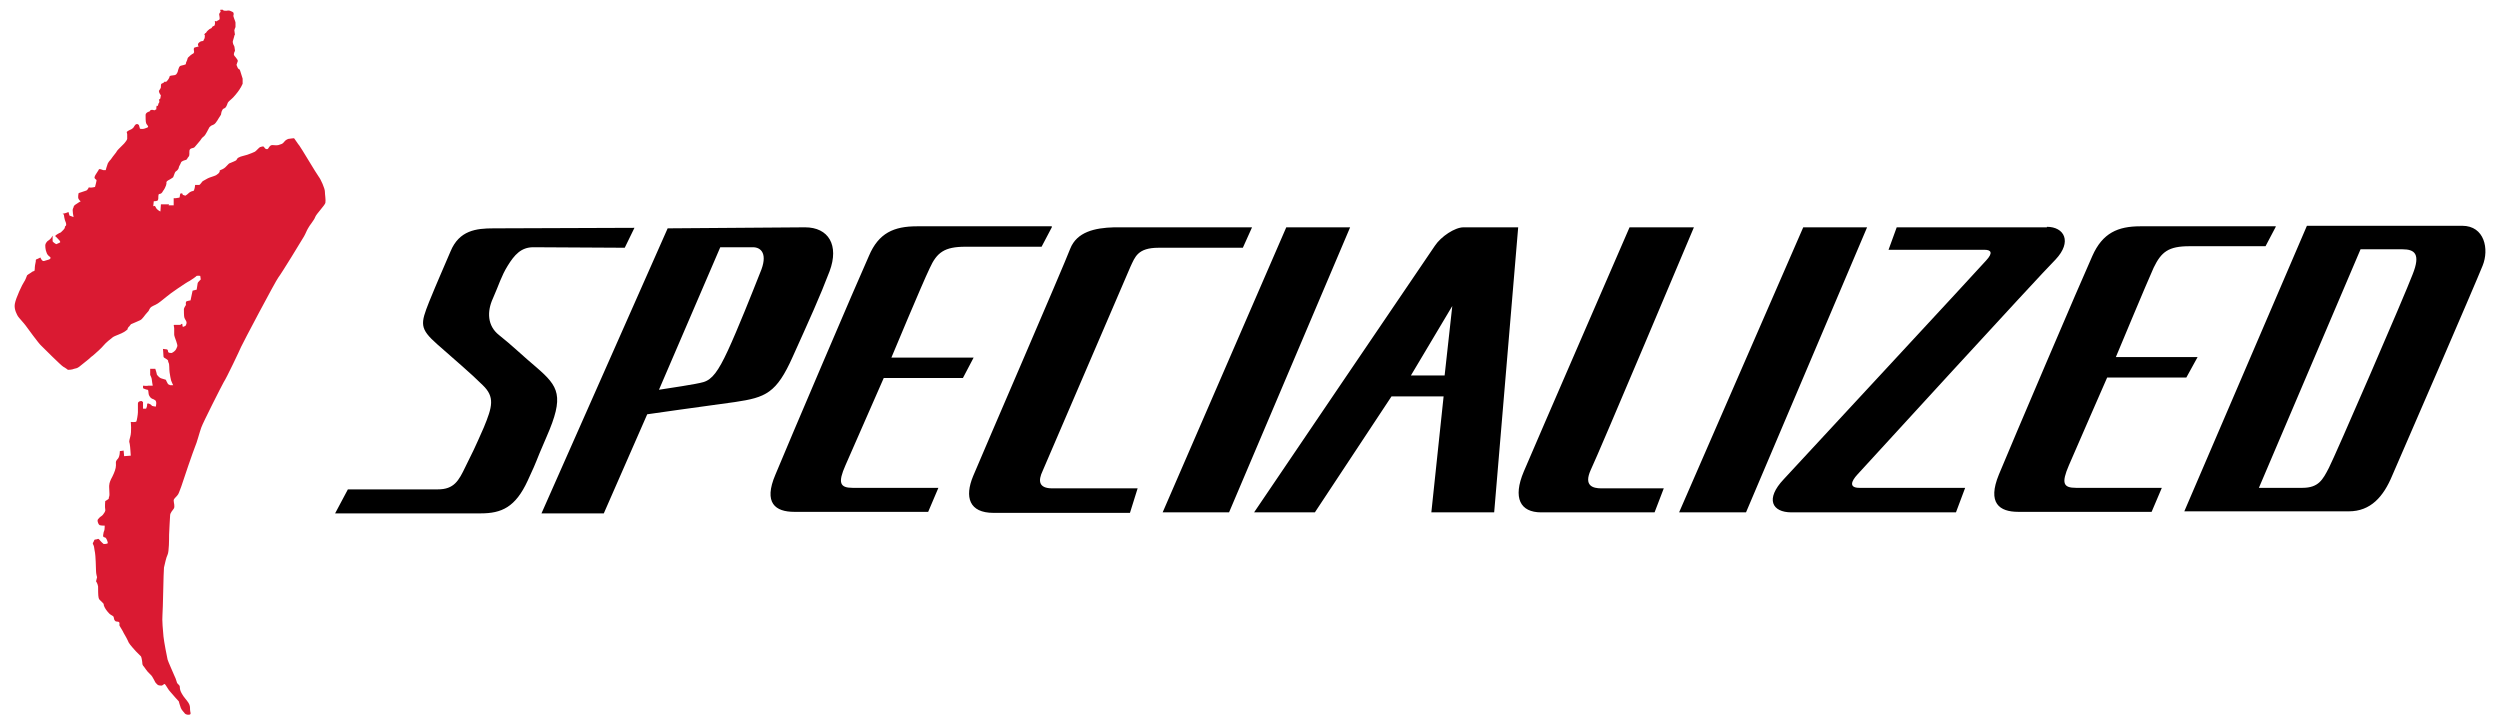
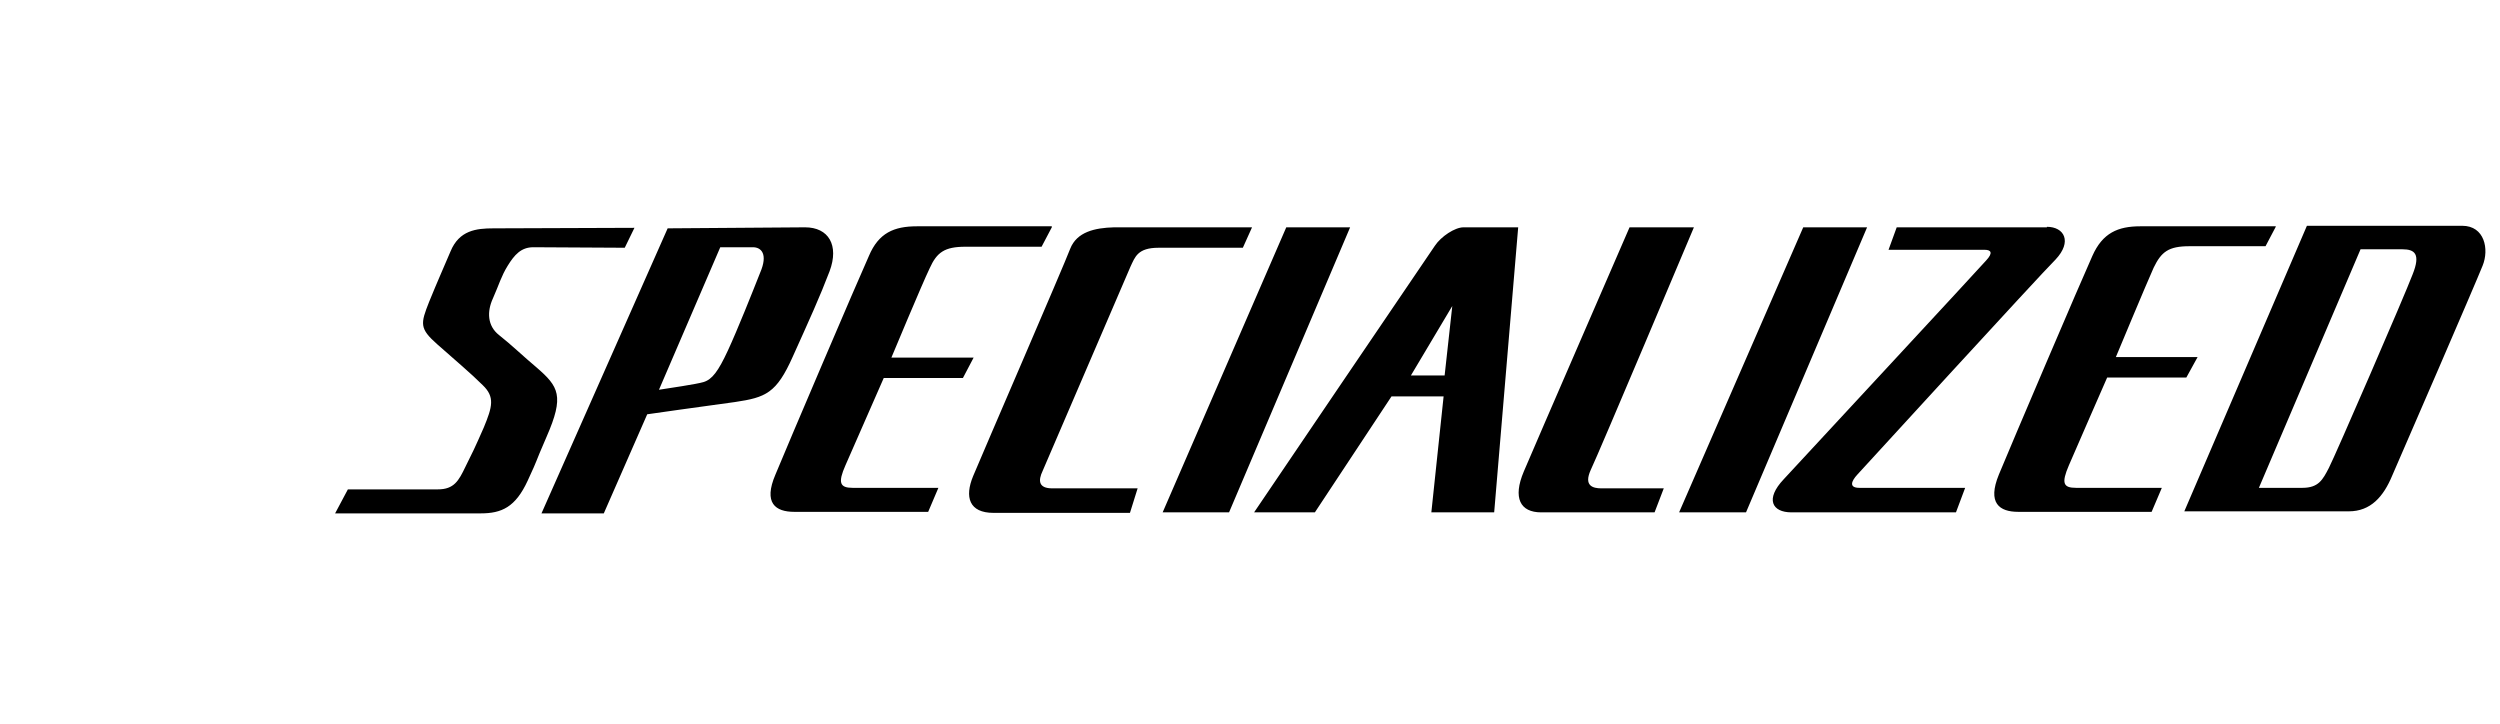
<svg xmlns="http://www.w3.org/2000/svg" id="Layer_1" x="0px" y="0px" width="489.4px" height="141.7px" viewBox="0 0 489.4 141.7" style="enable-background:new 0 0 489.4 141.7;" xml:space="preserve">
  <style type="text/css">	.st0{fill:#DA1A32;}</style>
  <g>
-     <path class="st0" d="M29.3,21.8c0,0,0.1-0.3,0.4-0.3c0.3,0,0.5,0.1,0.5,0.1l0.4-0.2c0,0,0-0.7,0.1-0.7c0.1,0,0.2,0.1,0.2,0  c0.1-0.2,0.1-0.4,0.1-0.4s0.2-0.2,0.2-0.4c0-0.2-0.1-0.4-0.1-0.4s0.3-0.1,0.3-0.3c0-0.2,0.1-0.5,0.1-0.5l-0.3-0.5l-0.1-0.4l0.2-0.3  c0.2-0.3,0.2-0.3,0.2-0.6c0-0.2,0-0.4,0.1-0.5c0.2-0.1,0.5-0.2,0.6-0.4c0.2-0.1,0.2,0.3,0.7-0.4c0.5-0.7,0.1-0.7,0.6-0.8  c0.5-0.1,0.9,0,1.1-0.4c0.2-0.3,0.2-0.4,0.3-0.8c0.1-0.3,0.2-0.6,0.4-0.7c0.2-0.1,1.1-0.2,1.1-0.4c-0.1-0.2,0.3-0.7,0.3-1  c0.1-0.3,0.2-0.3,0.3-0.4c0.1-0.1,0.4-0.4,0.6-0.5c0.2-0.1,0.3-0.1,0.4-0.4c0-0.2-0.2-0.8,0.1-0.9c0.3-0.1,0.8-0.2,0.8-0.2  S38.5,8.7,39,8.3c0.5-0.4,0.8-0.2,0.8-0.3c0-0.1,0.1-0.2,0.2-0.4c0.1-0.2,0.1-0.5,0.1-0.7c0-0.2-0.3,0,0-0.3c0.2-0.3,0.2,0,0.3-0.3  c0.2-0.3,0.4-0.4,0.6-0.6c0.2-0.1,0.4-0.2,0.4-0.2l0.2-0.3l0.4-0.2c0,0,0.1-0.3,0.1-0.5c0-0.2-0.1-0.4,0-0.4c0.1,0,0.2,0.2,0.4,0  c0.2-0.2,0.5-0.1,0.5-0.5c0-0.4-0.1-0.6-0.1-0.8c0-0.2,0.3-0.5,0.3-0.5s-0.2-0.4,0-0.4c0.1,0,0.4,0,0.4,0s0.1,0.2,0.4,0.2  c0.3,0,0.4,0,0.4,0S44.7,2,45,2.1c0.3,0.1,0.7,0.3,0.7,0.4c0,0.1,0.1,0.2,0,0.5c-0.1,0.2,0.4,1.2,0.4,1.4c0,0.2,0,0.9,0,0.9  s-0.3,0.6-0.2,0.8c0,0.3,0.1,0.5,0.1,0.7c0,0.2,0-0.4-0.2,0.5c-0.2,0.8-0.3,0.8-0.2,1.1c0,0.3,0.3,0.6,0.3,0.8  c0,0.2,0.1,0.5,0.1,0.7c0,0.2-0.1,0.1-0.2,0.6c-0.1,0.4,0.3,0.6,0.4,0.8c0.1,0.2,0.5,0.5,0.3,0.8c-0.1,0.3-0.2,0.6-0.2,0.6  s0.1,0.3,0.2,0.5c0.1,0.3,0.4,0.4,0.4,0.4l0.1,0.2l0.5,1.6l0,1l-0.4,0.8c0,0,0.1-0.3-0.2,0.3c-0.3,0.5-1.3,1.7-1.6,1.9  c-0.2,0.2-0.5,0.4-0.7,0.7c-0.1,0.2-0.2,0.7-0.5,1c-0.4,0.3-0.4,0-0.7,0.7c-0.2,0.6,0,0.5-0.3,0.9c-0.3,0.4-0.8,1.5-1.3,1.7  c-0.5,0.2-0.5,0.2-0.8,0.5c-0.2,0.3-0.7,1.5-1.1,1.8c-0.4,0.3-0.5,0.5-0.7,0.8c-0.2,0.2-0.8,1-1.1,1.3c-0.3,0.3-0.8,0.1-1,0.6  c-0.1,0.5,0.1,1-0.2,1.3c-0.3,0.3-0.2,0.5-0.5,0.6c-0.3,0.1-0.9,0.2-1,0.6c-0.1,0.3-0.4,0.7-0.4,0.9c0,0.2-0.3,0.6-0.5,0.7  c-0.2,0.1-0.3,0.4-0.3,0.4l-0.3,0.8c0,0-0.4,0.3-0.6,0.4c-0.2,0.1-0.6,0.3-0.7,0.5c-0.1,0.2,0.1,0-0.1,0.7  c-0.3,0.8-0.6,1.1-0.6,1.1s-0.1,0.3-0.4,0.5c-0.3,0.1-0.5,0-0.5,0.5c0,0.4,0,0.6-0.1,0.8c-0.1,0.2-0.8,0.2-0.8,0.2l-0.1,1  c0,0,0.3-0.3,0.5,0.2c0.2,0.5,0.9,0.8,0.9,0.8l0.1-1.4h0.8c0.1,0,0.8,0,0.8,0L33,40.2l1,0v-0.7l0-0.7c0,0-0.1,0,0.4,0  c0.5-0.1,0.7-0.1,0.7-0.1s0.1-0.1,0.1-0.3c0-0.2,0.1-0.5,0.1-0.5s0.3-0.1,0.4,0c0.1,0.2,0,0.3,0.3,0.3c0.2,0,0.1,0.3,0.6-0.1  c0.5-0.4,0.3-0.3,0.6-0.5c0.3-0.1,0.3-0.2,0.6-0.2c0.3,0,0.4-1.2,0.4-1.2s0.4,0,0.7,0c0.3,0.1,0.6-0.7,0.9-0.8  c0.3-0.2,0.6-0.3,0.9-0.5c0.4-0.2,1.2-0.4,1.6-0.6c0.3-0.2,0.6-0.4,0.7-0.7c0.1-0.3-0.3-0.1,0.6-0.5c0.8-0.4,1-1.1,1.5-1.2  c0.4-0.2,1.1-0.4,1.2-0.6c0.1-0.2,0.2-0.4,0.5-0.5c0.3-0.2,1-0.3,1.6-0.5c0.6-0.2,1.3-0.5,1.5-0.6c0.2-0.1,0.8-0.8,1-0.9  c0.2,0,0.6-0.3,0.8,0c0.2,0.3,0.3,0.4,0.6,0.4c0.3,0,0.4-0.8,1-0.8c0.6,0,0.7,0.1,1.2,0c0.6-0.2,0.8-0.2,1.1-0.6  c0.3-0.4,0.6-0.5,0.8-0.6c0.2,0,1.1-0.2,1.2-0.1c0.1,0.1,0.8,1.2,1,1.4c0.2,0.2,3.4,5.6,3.8,6.1c0.4,0.5,1.2,2.3,1.2,2.9  c0,0.6,0.2,1.6,0.1,2.2c-0.1,0.5-1.8,2.2-2,2.8c-0.2,0.6-1.1,1.6-1.4,2.2c-0.3,0.5-0.4,0.9-0.8,1.6c-0.4,0.7-4.5,7.4-5,8  c-0.5,0.6-7.1,13.1-7.3,13.6c-0.2,0.5-2.9,6.2-3.4,6.9c-0.4,0.7-4.1,8-4.4,8.9c-0.3,0.8-0.9,3.1-1.2,3.7c-0.3,0.7-2.4,6.8-2.7,7.8  c-0.4,1-0.5,1.5-0.8,1.8c-0.3,0.4-0.7,0.6-0.7,1c0,0.4,0.3,1.2,0,1.6c-0.2,0.3-0.7,0.8-0.7,1.3c0,0.4-0.2,3-0.2,3.8  c0,0.8,0,3.3-0.3,3.9c-0.3,0.6-0.5,1.7-0.7,2.5c-0.1,0.8-0.2,8.4-0.3,9.3c-0.1,0.9,0.1,3.2,0.2,4.2c0.1,1,0.7,4.1,0.8,4.5  c0.1,0.4,1.1,2.6,1.3,3.1c0.2,0.4,0.4,0.9,0.5,1.3c0.1,0.5,0.6,0.5,0.6,1c0,0.4,0.1,0.8,0.4,1.3c0.3,0.6,1,1.3,1.3,1.8  c0.3,0.5,0.3,0.8,0.3,1.3c0,0.5,0.3,0.9-0.1,1c-0.4,0.1-0.8-0.1-0.9-0.2c-0.1-0.2-0.6-0.6-0.8-1.1c-0.2-0.5-0.4-1.3-0.4-1.3  s-1.2-1.3-1.6-1.8c-0.4-0.5-0.3-0.3-0.6-0.8c-0.3-0.5-0.5-0.8-0.6-0.8c-0.2,0-0.3,0.4-0.8,0.3c-0.5,0-0.6-0.2-0.8-0.4  c-0.3-0.2-0.6-1.3-1.2-1.8c-0.7-0.6-1.1-1.4-1.4-1.7c-0.2-0.3-0.1-0.5-0.2-1c-0.1-0.5-0.1-0.6-0.2-0.8c-0.2-0.2-1-1-1-1  s-1.2-1.3-1.4-1.7c-0.2-0.5-0.8-1.6-1-1.9c-0.1-0.3-0.7-1.2-0.8-1.4c-0.1-0.2,0.1-0.5-0.1-0.7c-0.2-0.2-0.6,0-0.8-0.3  c-0.3-0.3-0.1-0.7-0.4-0.9c-0.3-0.2-0.6-0.3-0.9-0.7c-0.3-0.3-0.7-0.9-0.8-1.2c-0.2-0.3,0.1-0.4-0.4-0.8c-0.5-0.5-0.6-0.5-0.7-0.9  c-0.1-0.4-0.1-1.6-0.1-2.2c-0.1-0.6-0.4-1-0.4-1L19,113c0,0-0.2-0.7-0.2-1.2c0-0.5-0.1-3.2-0.2-3.6c-0.1-0.4-0.1-0.7-0.2-1.2  c-0.1-0.5-0.4-0.5-0.1-0.9c0.2-0.4,0.1-0.5,0.5-0.5c0.3,0,0.4-0.3,0.7,0.1c0.3,0.4,0.8,0.8,0.8,0.8s0.8,0,0.8-0.2  c0-0.2-0.2-0.8-0.4-1c-0.2-0.2-0.6,0-0.5-0.6c0.1-0.6,0.1-0.6,0.2-0.8c0.1-0.2,0.1-1,0.1-1s-0.8,0-1-0.1c-0.2-0.1-0.4-0.6-0.4-0.9  c0-0.3,0.3-0.4,0.4-0.6c0.2-0.2,0.5-0.3,0.7-0.6c0.2-0.3,0.5-0.6,0.4-1c-0.1-0.4,0-1.6,0-1.6s0.7-0.4,0.7-0.5c0-0.2,0-0.2,0.1-0.5  c0.1-0.3-0.1-1.9,0-2.2c0-0.3,0.2-0.9,0.6-1.6c0.4-0.8,0.7-1.6,0.7-2.2c0-0.6-0.1-0.7,0.2-1.1c0.3-0.3,0.4-0.5,0.5-1  c0.1-0.5,0-0.7,0.1-0.7c0.2,0,0.7-0.1,0.7-0.1l0.1,1.1l1.3-0.1c0,0-0.1-1.8-0.2-2.3c-0.1-0.5-0.2-0.3,0.1-1.4  c0.3-1,0.1-2.9,0.1-2.9s1,0.1,1.1-0.1c0.1-0.2,0.3-1.4,0.3-1.8c0-0.5,0-1.2,0-1.7c0-0.5,0.7-0.5,0.7-0.5l0.3,0.2v1.3l0.6,0  c0,0,0.2-0.4,0.2-0.7c0-0.2,0-0.4,0.3-0.3c0.3,0.1,0.6,0.3,0.6,0.4c0,0.1,0.8,0.2,0.8,0.2s0.3-1.1-0.2-1.3c-0.4-0.3-0.6-0.1-1-0.7  c-0.4-0.6-0.1-1.1-0.4-1.3C28.6,76.3,28,76,28,76v-0.5c0,0,0.9,0.1,1,0c0.2,0,0.9,0,0.9,0s-0.2-1.1-0.2-1.3c0-0.2-0.3-0.8-0.3-0.8  l0-1.2l1,0c0,0,0.3,0.9,0.3,1.1c0.1,0.2,0.5,0.6,0.7,0.7c0.2,0.1,0.3,0.1,0.6,0.2c0.2,0.1,0.5,0.1,0.5,0.2s0.4,0.8,0.4,0.8l0.4,0.2  h0.6c0,0-0.3-0.6-0.4-0.9c-0.1-0.3-0.2-1-0.3-1.6c-0.1-0.6,0-1.6-0.2-1.9c-0.2-0.3,0.1-0.4-0.4-0.7C32.1,70,32,70,32,69.7  c0-0.3-0.1-1.4-0.1-1.4l0.8,0.1c0,0,0.2,0.1,0.2,0.4c0,0.3,0.4,0.3,0.7,0.3c0.3-0.1,0.8-0.5,0.9-0.8c0.1-0.3,0.3-0.5,0.2-0.8  c-0.1-0.3,0-0.1-0.2-0.7c-0.2-0.5-0.4-1.1-0.4-1.3c0-0.2,0-0.8,0-1.2c0-0.4-0.2-0.7,0-0.7c0.2,0,1.2,0,1.2,0s0.4-0.4,0.4-0.1  c0,0.3,0.1,0.5,0.1,0.5l0.5-0.2c0,0,0.3-0.4,0.2-0.8c-0.1-0.3-0.3-0.5-0.4-0.8c-0.1-0.2-0.1-1.4-0.1-1.7c0-0.2,0.4-0.8,0.4-0.8  s-0.1-0.6,0.1-0.7c0.2-0.1,0.8-0.2,0.8-0.2l0.4-1.9l0.8-0.2c0,0,0.2-1.2,0.2-1.3c0-0.1,0.6-0.7,0.6-0.7l-0.1-0.7  c0,0-0.8-0.1-0.8,0.1c-0.1,0.1-0.8,0.6-1.3,0.9c-0.5,0.2-4,2.6-4.4,3c-0.4,0.3-1.2,1-1.8,1.4c-0.6,0.4-1.2,0.5-1.5,0.9  c-0.3,0.4-0.1,0.4-0.6,0.9c-0.5,0.5-0.9,1.3-1.4,1.5c-0.5,0.2-1.3,0.6-1.6,0.7c-0.2,0-0.3,0.3-0.5,0.5c-0.2,0.2-0.1,0-0.3,0.4  c-0.2,0.4,0.4-0.2-0.3,0.4c-0.7,0.6-2.2,1-2.6,1.3c-0.4,0.3-1.4,1.1-1.8,1.6c-0.4,0.5-1.5,1.5-2.1,2c-0.7,0.5-0.3,0.3-1.2,1  c-0.9,0.7-1.1,0.9-1.5,1.2c-0.4,0.3-0.6,0.3-1,0.4c-0.4,0.2-1.2,0.2-1.2,0.2s-0.5-0.4-0.9-0.6c-0.4-0.2-3.9-3.7-4.3-4.1  c-0.5-0.4-2.8-3.6-3.1-4c-0.2-0.3-1.4-1.6-1.5-1.8c-0.1-0.2-0.8-1.3-0.6-2.4c0.2-1.2,1.5-3.9,1.8-4.3c0.3-0.4,0.5-1.1,0.6-1.3  c0.2-0.2,0.8-0.5,1-0.7c0.3-0.2,0.5,0,0.5-0.5c0-0.5,0.1-1.1,0.2-1.5c0-0.4,0-0.4,0.3-0.5c0.3-0.1,0.6-0.3,0.6-0.3s0.3,0.8,0.7,0.7  c0.4-0.1,1-0.3,1-0.3s0.5-0.2,0.2-0.5c-0.3-0.2-0.6-0.5-0.7-0.9c-0.2-0.4-0.3-1.4-0.2-1.6c0.1-0.3,0.4-0.6,0.4-0.6s0.5-0.3,0.7-0.6  c0.2-0.2,0.3-0.7,0.3-0.3c0,0.4,0,0.6,0,0.9c0,0.2,0.7,0.6,0.7,0.6s0.8-0.3,0.8-0.4c0-0.2-0.3-0.5-0.6-0.8  c-0.2-0.3-0.6-0.3-0.2-0.6c0.4-0.3,0.9-0.5,0.9-0.5c0.3-0.3,0.8-0.7,0.8-1c0-0.4,0.4-0.1,0.2-0.9C12.6,43,12.5,42,12.5,42  s-0.5-0.2,0-0.2c0.5-0.1,0.9-0.3,0.9-0.3l0.2,0.7l0.8,0.3c0,0-0.3-1.4-0.1-1.7c0.2-0.3,0-0.4,0.4-0.7c0.4-0.3,1.1-0.7,1.1-0.7  s-0.5-0.3-0.5-0.8c0-0.5,0.1-0.8,0.1-0.8l1.5-0.5c0,0,0.2-0.1,0.3-0.3c0.2-0.2,0.1-0.4,0.3-0.3c0.3,0.1,1.1-0.1,1.1-0.1  s0.3-1.1,0.3-1.3c0-0.2-0.4-0.2-0.4-0.6c0.1-0.4,0.3-0.6,0.6-1.1c0.3-0.4,0.2-0.5,0.4-0.5c0.2,0,0.7,0.2,0.7,0.2l0.5,0  c0,0,0.2-0.8,0.4-1.3c0.2-0.4,0.6-0.8,0.6-0.8s0.7-1,0.9-1.2c0.2-0.2,0.2-0.4,0.6-0.8c0.4-0.4,1.1-1.1,1.1-1.1s0.6-0.7,0.6-0.9  v-0.9c0-0.4-0.3-0.4,0.2-0.7c0.5-0.3,0.6-0.2,1-0.6c0.3-0.4,0.3-0.6,0.6-0.7c0.3-0.1,0.5,0.2,0.5,0.2l0.2,0.7c0,0,0.5,0.1,0.8,0  c0.2-0.1,0.8-0.2,0.8-0.4c0-0.2-0.3-0.4-0.4-0.7c-0.1-0.3-0.1-1.1-0.1-1.6C28.5,22,29.3,21.8,29.3,21.8" />
    <path d="M427.6,100.1l24-55.9l30.4,0c4.4,0,5.3,4.6,4,7.8c-1.3,3.3-15.9,37-17.7,41.1c-1.7,4.1-4.2,7-8.5,7H427.6z M447.5,95.5h3.2  c3.2,0,4-1.6,5.2-3.9c1.2-2.3,14.9-33.9,16.4-37.9c1.6-4,0.4-4.9-2-4.9h-8.2l-19.9,46.7h3.9H447.5z M124.2,44.6l-1.9,3.9l-17.9-0.1  c-2.4,0-3.7,1.5-5,3.6c-1.3,2.1-1.7,3.7-2.9,6.4c-1.2,2.6-1.1,5.4,1.2,7.2c2.3,1.8,4.9,4.3,7.3,6.3c4.4,3.8,5.5,5.6,2,13.6  c-2.7,6.2-1.3,3.4-3.7,8.6c-2.4,5.2-5.1,6.4-9.2,6.4H65.6l2.5-4.7h17.6c3.2,0,4.1-1.7,5.4-4.4c1.4-2.8,1.8-3.6,3.6-7.7  c1.7-4.1,2.2-6-0.2-8.3c-2.3-2.3-5.4-4.9-8.9-8c-3.5-3.1-3.3-4-1.6-8.3c1.8-4.4,2.5-5.9,4.2-9.9c1.7-4.1,5-4.5,8.4-4.5L124.2,44.6z   M157.6,44.5c4.6,0,6.7,3.5,4.8,8.6c-1.9,5-4,9.6-7.2,16.7c-3.2,7.2-5.3,8-11.3,8.9c-6,0.8-17.2,2.4-17.2,2.4l-8.5,19.4H106  l24.7-55.8L157.6,44.5z M445.5,44.4l-2,3.8l-14.9,0c-4.1,0-5.5,1.1-7,4.2c-1.4,3.1-7.4,17.5-7.4,17.5l16,0l-2.2,4h-15.5  c0,0-6,13.7-7.5,17.2c-1.5,3.5-1.1,4.4,1.4,4.4h13h3.8l-2,4.7l-26.1,0c-3.7,0-6.1-1.7-3.8-7.3c2.3-5.6,16.3-38.4,18.3-42.8  c2-4.5,5-5.8,9.4-5.8H445.5z M205.9,44.5l-2,3.8l-14.9,0c-4.1,0-5.6,1.1-7,4.2c-1.5,3.1-7.5,17.5-7.5,17.5h16.1l-2.1,4H173  c0,0-6,13.7-7.5,17.1c-1.5,3.4-1.1,4.4,1.4,4.4h13h3.8l-2,4.7h-26.2c-3.7,0-6.1-1.7-3.7-7.3c2.3-5.6,16.3-38.4,18.3-42.8  c1.9-4.5,4.9-5.8,9.4-5.8H205.9z M245.1,44.5l-1.8,4h-16.5c-4.1,0-4.6,1.8-5.5,3.7c-0.9,2-16.3,38-17.2,40  c-0.9,1.9-0.8,3.4,1.9,3.4h12.9h3.8l-1.5,4.8h-26.7c-4.8,0-5.7-3.1-4-7.2c1.7-4.1,17.8-41.3,19-44.5c1.3-3.3,4.8-4.1,8.6-4.2H245.1  z M365.5,44.5l-23.7,55.8l-13.1,0l24.3-55.8H365.5z M264.3,44.5l-23.7,55.8h-13l24.2-55.8H264.3z M297.2,44.5l-4.7,55.8h-12.3  l2.4-22.7h-10.2l-15,22.7l-11.9,0c0,0,34.2-50.5,35.4-52.2c1.2-1.8,3.9-3.6,5.6-3.6H297.2z M331.6,44.5c0,0-18.7,44.4-20.2,47.5  c-1.4,3.1,0.4,3.6,2.1,3.6h12.2l-1.8,4.7l-22.2,0c-4.1,0-5.6-2.8-3.4-8c2.2-5.2,20.7-47.8,20.7-47.8H331.6z M400.7,44.4  c3.4,0,5,2.9,1.7,6.4c-3.4,3.4-37.6,40.8-38.8,42.1c-1.2,1.3-1.7,2.6,0.4,2.6l20.7,0l-1.8,4.8h-32.2c-3.8,0-5.2-2.6-1.5-6.5  c3.6-3.9,38.3-41.3,39.6-42.8c1.4-1.5,1-2.1-0.3-2.1h-18.8l1.6-4.4H400.7z M147.4,48.4H141l-12,27.9c1.9-0.3,7.4-1.1,8.7-1.5  c1.7-0.5,2.9-2.1,4.8-6.2c1.9-4.1,4.8-11.4,6.3-15.2C150.4,49.7,149,48.4,147.4,48.4 M284.3,59.9l-8.1,13.6h6.6L284.3,59.9z" />
  </g>
</svg>